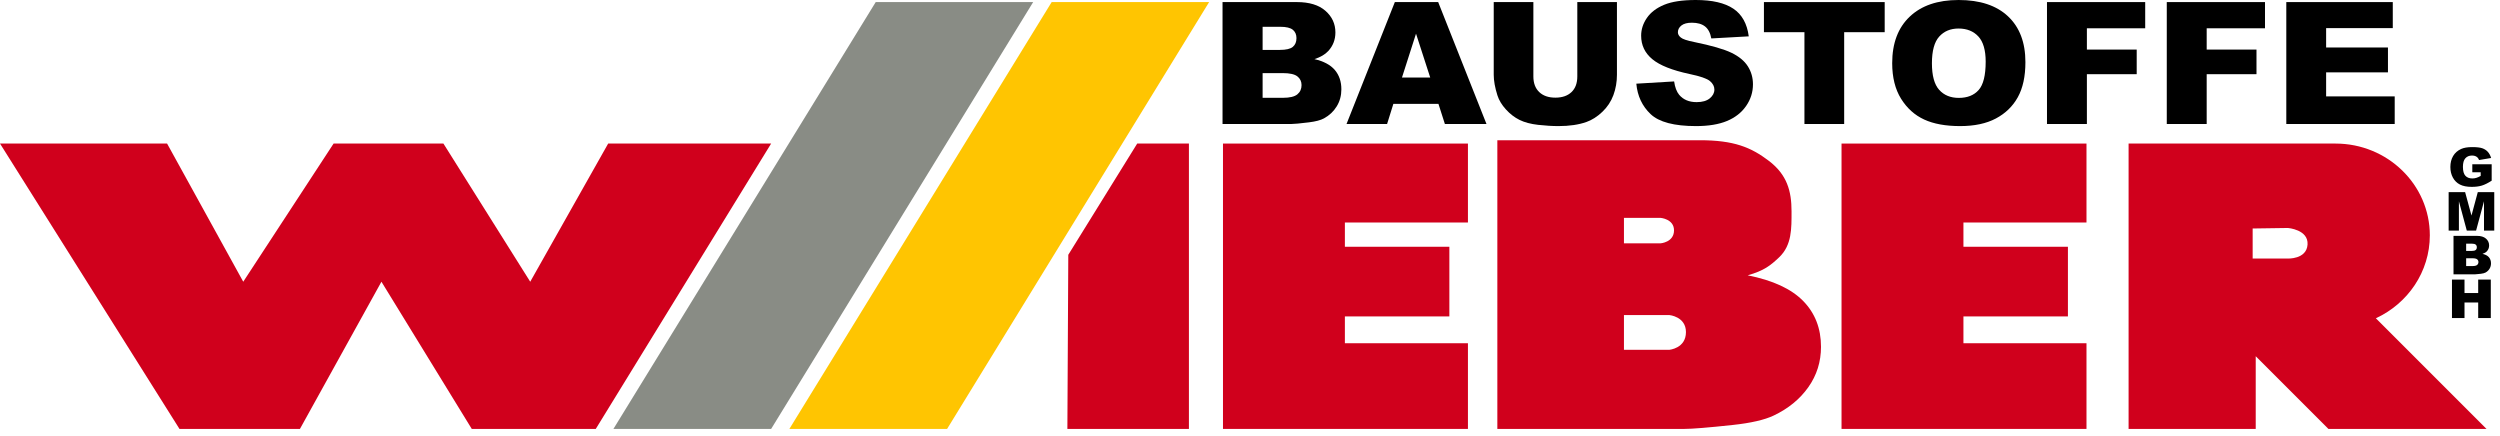
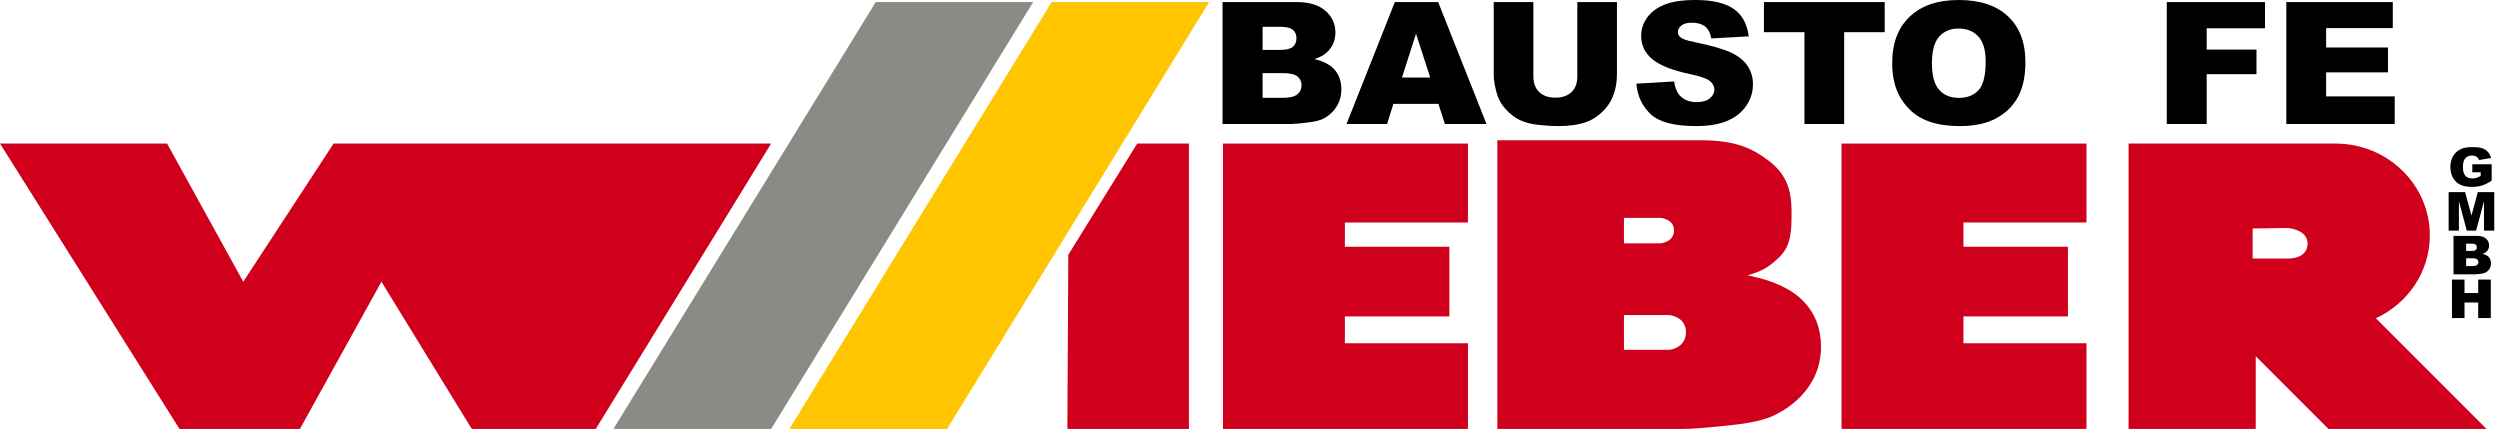
<svg xmlns="http://www.w3.org/2000/svg" width="100%" height="100%" viewBox="0 0 287 50" version="1.1" xml:space="preserve" style="fill-rule:evenodd;clip-rule:evenodd;stroke-linejoin:round;stroke-miterlimit:2;">
  <g transform="matrix(1,0,0,1,0,-0.76)">
    <path d="M122.535,50L136.488,50L136.488,17.241L130.552,17.241L122.64,30.01L122.535,50Z" style="fill:rgb(208,0,28);" />
-     <path d="M0,17.241L19.181,17.241L27.925,33.102L38.297,17.241L50.905,17.241L60.87,33.102L69.818,17.241L88.527,17.241L68.394,50L54.159,50L43.788,33.102L34.433,50L20.605,50L0,17.241Z" style="fill:rgb(208,0,28);" />
+     <path d="M0,17.241L19.181,17.241L27.925,33.102L38.297,17.241L50.905,17.241L69.818,17.241L88.527,17.241L68.394,50L54.159,50L43.788,33.102L34.433,50L20.605,50L0,17.241Z" style="fill:rgb(208,0,28);" />
    <path d="M70.42,50L88.527,50L118.607,1L100.532,1L70.42,50Z" style="fill:rgb(137,140,133);" />
    <path d="M90.62,50L108.726,50L138.807,1L120.731,1L90.62,50Z" style="fill:rgb(255,197,1);" />
    <path d="M140.398,50L140.398,17.241L168.519,17.241L168.519,26.303L154.392,26.303L154.392,29.088L166.387,29.088L166.387,37.085L154.392,37.085L154.392,40.164L168.519,40.164L168.519,50L140.398,50Z" style="fill:rgb(208,0,28);" />
    <path d="M211.408,50L211.408,17.241L239.529,17.241L239.529,26.303L225.402,26.303L225.402,29.088L237.397,29.088L237.397,37.085L225.402,37.085L225.402,40.164L239.529,40.164L239.529,50L211.408,50Z" style="fill:rgb(208,0,28);" />
    <path d="M140.347,0.999L148.884,0.999C150.307,0.999 151.399,1.333 152.161,2.002C152.923,2.67 153.304,3.497 153.304,4.484C153.304,5.312 153.032,6.021 152.488,6.613C152.126,7.008 151.596,7.32 150.898,7.549C151.958,7.791 152.738,8.206 153.238,8.795C153.738,9.384 153.989,10.124 153.989,11.015C153.989,11.741 153.811,12.393 153.455,12.972C153.099,13.551 152.613,14.01 151.995,14.347C151.613,14.557 151.035,14.71 150.263,14.805C149.237,14.933 148.555,14.996 148.22,14.996L140.347,14.996L140.347,0.999ZM144.948,6.489L146.931,6.489C147.642,6.489 148.137,6.373 148.416,6.141C148.695,5.908 148.834,5.573 148.834,5.133C148.834,4.726 148.695,4.408 148.416,4.179C148.137,3.949 147.653,3.835 146.961,3.835L144.948,3.835L144.948,6.489ZM144.948,11.989L147.273,11.989C148.059,11.989 148.612,11.857 148.935,11.593C149.257,11.328 149.418,10.974 149.418,10.528C149.418,10.114 149.258,9.782 148.94,9.53C148.621,9.279 148.062,9.153 147.263,9.153L144.948,9.153L144.948,11.989Z" style="fill-rule:nonzero;" />
    <path d="M165.134,12.686L159.957,12.686L159.237,14.996L154.581,14.996L160.128,0.999L165.103,0.999L170.649,14.996L165.873,14.996L165.134,12.686ZM164.188,9.659L162.559,4.627L160.947,9.659L164.188,9.659Z" style="fill-rule:nonzero;" />
    <path d="M181.075,0.999L185.625,0.999L185.625,9.338C185.625,10.165 185.489,10.946 185.218,11.681C184.946,12.416 184.52,13.058 183.939,13.608C183.358,14.159 182.749,14.545 182.112,14.768C181.226,15.079 180.162,15.235 178.92,15.235C178.202,15.235 177.419,15.187 176.569,15.092C175.72,14.996 175.011,14.807 174.44,14.524C173.87,14.241 173.348,13.839 172.875,13.317C172.401,12.796 172.078,12.258 171.903,11.705C171.621,10.814 171.48,10.025 171.48,9.338L171.48,0.999L176.031,0.999L176.031,9.537C176.031,10.3 176.254,10.897 176.7,11.326C177.147,11.755 177.766,11.97 178.558,11.97C179.343,11.97 179.959,11.758 180.405,11.335C180.852,10.912 181.075,10.313 181.075,9.537L181.075,0.999Z" style="fill-rule:nonzero;" />
    <path d="M187.85,10.366L192.19,10.108C192.284,10.776 192.475,11.285 192.763,11.636C193.233,12.202 193.904,12.485 194.777,12.485C195.428,12.485 195.93,12.34 196.282,12.051C196.634,11.761 196.811,11.425 196.811,11.044C196.811,10.681 196.643,10.356 196.307,10.07C195.972,9.783 195.193,9.513 193.972,9.258C191.971,8.832 190.545,8.265 189.693,7.559C188.834,6.852 188.404,5.951 188.404,4.856C188.404,4.137 188.624,3.458 189.064,2.818C189.503,2.178 190.164,1.675 191.047,1.309C191.929,0.943 193.139,0.76 194.676,0.76C196.562,0.76 198,1.093 198.99,1.758C199.98,2.423 200.569,3.482 200.757,4.933L196.458,5.172C196.344,4.541 196.104,4.083 195.738,3.797C195.373,3.51 194.868,3.367 194.223,3.367C193.693,3.367 193.294,3.474 193.025,3.687C192.757,3.9 192.622,4.159 192.622,4.465C192.622,4.688 192.733,4.888 192.955,5.067C193.169,5.251 193.68,5.423 194.485,5.582C196.478,5.99 197.906,6.402 198.769,6.819C199.631,7.236 200.259,7.753 200.651,8.37C201.044,8.988 201.24,9.678 201.24,10.442C201.24,11.34 200.979,12.167 200.455,12.924C199.932,13.682 199.2,14.256 198.26,14.648C197.321,15.039 196.136,15.235 194.706,15.235C192.196,15.235 190.458,14.777 189.491,13.86C188.525,12.944 187.978,11.779 187.85,10.366Z" style="fill-rule:nonzero;" />
    <path d="M202.499,0.999L216.362,0.999L216.362,4.455L211.711,4.455L211.711,14.996L207.15,14.996L207.15,4.455L202.499,4.455L202.499,0.999Z" style="fill-rule:nonzero;" />
    <path d="M217.224,8.007C217.224,5.722 217.895,3.943 219.238,2.67C220.58,1.397 222.449,0.76 224.845,0.76C227.302,0.76 229.195,1.386 230.523,2.637C231.852,3.887 232.517,5.639 232.517,7.893C232.517,9.529 232.227,10.87 231.646,11.917C231.065,12.964 230.226,13.779 229.129,14.361C228.032,14.944 226.664,15.235 225.026,15.235C223.362,15.235 221.984,14.984 220.894,14.481C219.803,13.978 218.919,13.182 218.241,12.094C217.563,11.005 217.224,9.643 217.224,8.007ZM221.785,8.026C221.785,9.439 222.062,10.455 222.615,11.072C223.169,11.69 223.922,11.998 224.875,11.998C225.855,11.998 226.614,11.696 227.151,11.091C227.688,10.487 227.956,9.401 227.956,7.835C227.956,6.518 227.676,5.555 227.116,4.947C226.555,4.339 225.795,4.035 224.835,4.035C223.916,4.035 223.177,4.344 222.62,4.962C222.063,5.579 221.785,6.601 221.785,8.026Z" style="fill-rule:nonzero;" />
-     <path d="M234.994,0.999L246.269,0.999L246.269,4.007L239.574,4.007L239.574,6.451L245.293,6.451L245.293,9.277L239.574,9.277L239.574,14.996L234.994,14.996L234.994,0.999Z" style="fill-rule:nonzero;" />
    <path d="M248.746,0.999L260.022,0.999L260.022,4.007L253.327,4.007L253.327,6.451L259.045,6.451L259.045,9.277L253.327,9.277L253.327,14.996L248.746,14.996L248.746,0.999Z" style="fill-rule:nonzero;" />
    <path d="M262.468,0.999L274.691,0.999L274.691,3.988L267.039,3.988L267.039,6.212L274.137,6.212L274.137,9.067L267.039,9.067L267.039,11.826L274.912,11.826L274.912,14.996L262.468,14.996L262.468,0.999Z" style="fill-rule:nonzero;" />
    <path d="M283.821,20.539L283.821,19.62L286.044,19.62L286.044,21.503C285.619,21.778 285.242,21.965 284.915,22.064C284.588,22.164 284.2,22.213 283.751,22.213C283.198,22.213 282.748,22.124 282.4,21.945C282.051,21.767 281.781,21.5 281.59,21.147C281.398,20.794 281.302,20.388 281.302,19.93C281.302,19.448 281.407,19.029 281.617,18.673C281.826,18.316 282.133,18.046 282.538,17.861C282.853,17.718 283.278,17.647 283.811,17.647C284.326,17.647 284.711,17.692 284.966,17.779C285.221,17.868 285.433,18.005 285.601,18.191C285.769,18.376 285.896,18.612 285.981,18.897L284.593,19.132C284.536,18.965 284.439,18.838 284.302,18.749C284.166,18.661 283.991,18.617 283.78,18.617C283.464,18.617 283.213,18.721 283.025,18.929C282.838,19.136 282.744,19.465 282.744,19.915C282.744,20.393 282.839,20.734 283.028,20.939C283.218,21.144 283.482,21.246 283.821,21.246C283.982,21.246 284.135,21.224 284.281,21.18C284.428,21.136 284.595,21.061 284.783,20.954L284.783,20.539L283.821,20.539Z" style="fill-rule:nonzero;" />
    <path d="M281.104,22.817L282.996,22.817L283.726,25.504L284.45,22.817L286.341,22.817L286.341,27.233L285.163,27.233L285.163,23.865L284.255,27.233L283.188,27.233L282.282,23.865L282.282,27.233L281.104,27.233L281.104,22.817Z" style="fill-rule:nonzero;" />
    <path d="M281.663,27.837L284.356,27.837C284.805,27.837 285.15,27.942 285.39,28.153C285.63,28.364 285.75,28.625 285.75,28.936C285.75,29.197 285.665,29.421 285.493,29.608C285.379,29.732 285.212,29.831 284.991,29.903C285.326,29.979 285.572,30.11 285.73,30.296C285.888,30.482 285.966,30.715 285.966,30.996C285.966,31.225 285.91,31.431 285.798,31.614C285.686,31.797 285.532,31.941 285.338,32.048C285.217,32.114 285.035,32.162 284.791,32.192C284.467,32.232 284.252,32.252 284.146,32.252L281.663,32.252L281.663,27.837ZM283.114,29.569L283.74,29.569C283.964,29.569 284.121,29.532 284.208,29.459C284.296,29.385 284.34,29.279 284.34,29.141C284.34,29.012 284.296,28.912 284.208,28.84C284.121,28.767 283.968,28.731 283.749,28.731L283.114,28.731L283.114,29.569ZM283.114,31.304L283.848,31.304C284.096,31.304 284.27,31.262 284.372,31.179C284.474,31.095 284.524,30.983 284.524,30.843C284.524,30.712 284.474,30.607 284.374,30.528C284.273,30.449 284.097,30.409 283.845,30.409L283.114,30.409L283.114,31.304Z" style="fill-rule:nonzero;" />
    <path d="M281.486,32.856L282.925,32.856L282.925,34.401L284.497,34.401L284.497,32.856L285.943,32.856L285.943,37.272L284.497,37.272L284.497,35.486L282.925,35.486L282.925,37.272L281.486,37.272L281.486,32.856Z" style="fill-rule:nonzero;" />
    <path d="M268.114,17.241C274.092,17.241 278.944,21.96 278.944,27.774C278.944,31.976 276.41,35.606 272.749,37.297L285.452,50L267.302,50L258.957,41.655L258.957,50L244.362,50L244.362,17.241L268.114,17.241ZM258.605,30.442L258.605,26.991L262.652,26.932C262.652,26.932 265.02,27.11 264.907,28.836C264.794,30.561 262.592,30.442 262.592,30.442L258.605,30.442Z" style="fill:rgb(208,0,28);" />
    <path d="M193.338,50L171.895,50L171.895,16.859L195.148,16.859C199.024,16.859 200.999,17.651 203.074,19.233C205.149,20.815 205.669,22.689 205.669,25.025C205.669,26.984 205.72,28.902 204.239,30.304C203.252,31.238 202.534,31.824 200.633,32.367C203.521,32.94 205.646,33.923 207.008,35.317C208.37,36.711 209.051,38.463 209.051,40.573C209.051,42.291 208.567,43.836 207.598,45.207C206.629,46.579 205.303,47.664 203.622,48.463C202.58,48.96 201.007,49.322 198.905,49.548C196.108,49.849 194.253,50 193.338,50ZM191.626,36.927L186.43,36.927L186.43,40.919L191.626,40.919C191.626,40.919 193.547,40.763 193.547,38.885C193.547,37.092 191.63,36.927 191.626,36.927ZM190.625,25.77L186.43,25.77L186.43,28.696L190.625,28.696C190.625,28.696 192.177,28.582 192.177,27.205C192.177,25.891 190.628,25.77 190.625,25.77Z" style="fill:rgb(208,0,28);fill-rule:nonzero;" />
  </g>
</svg>